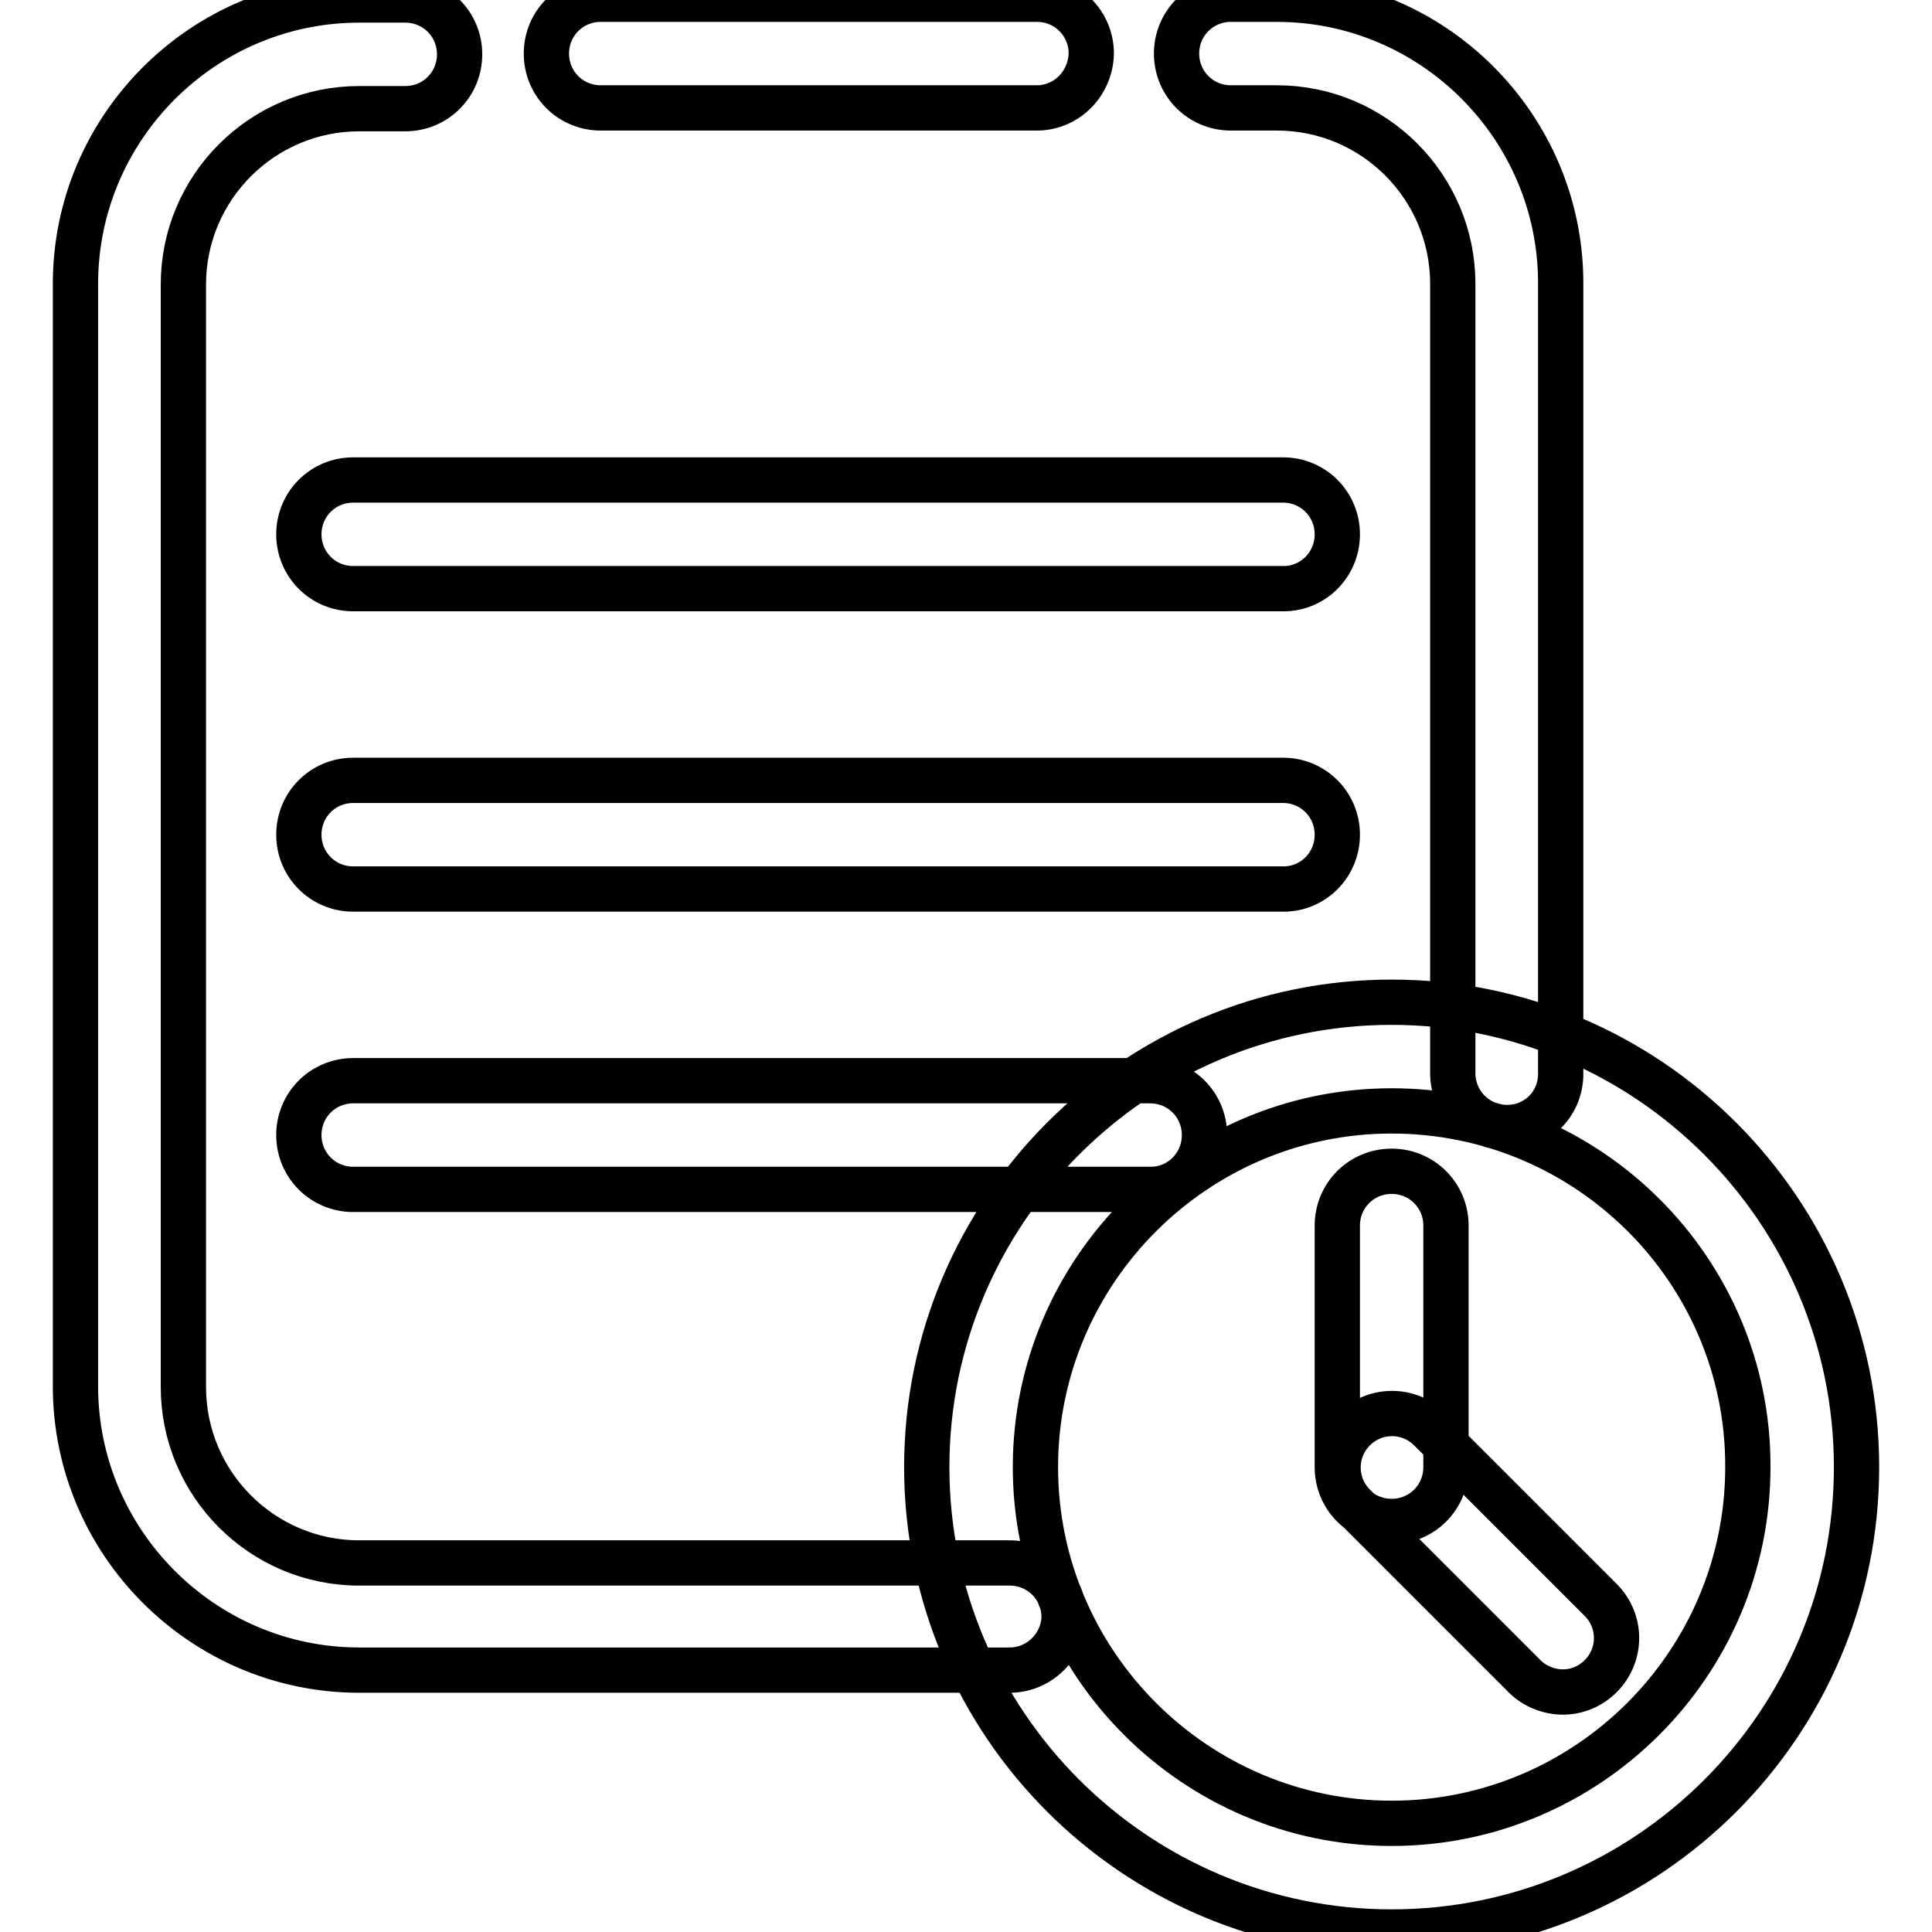
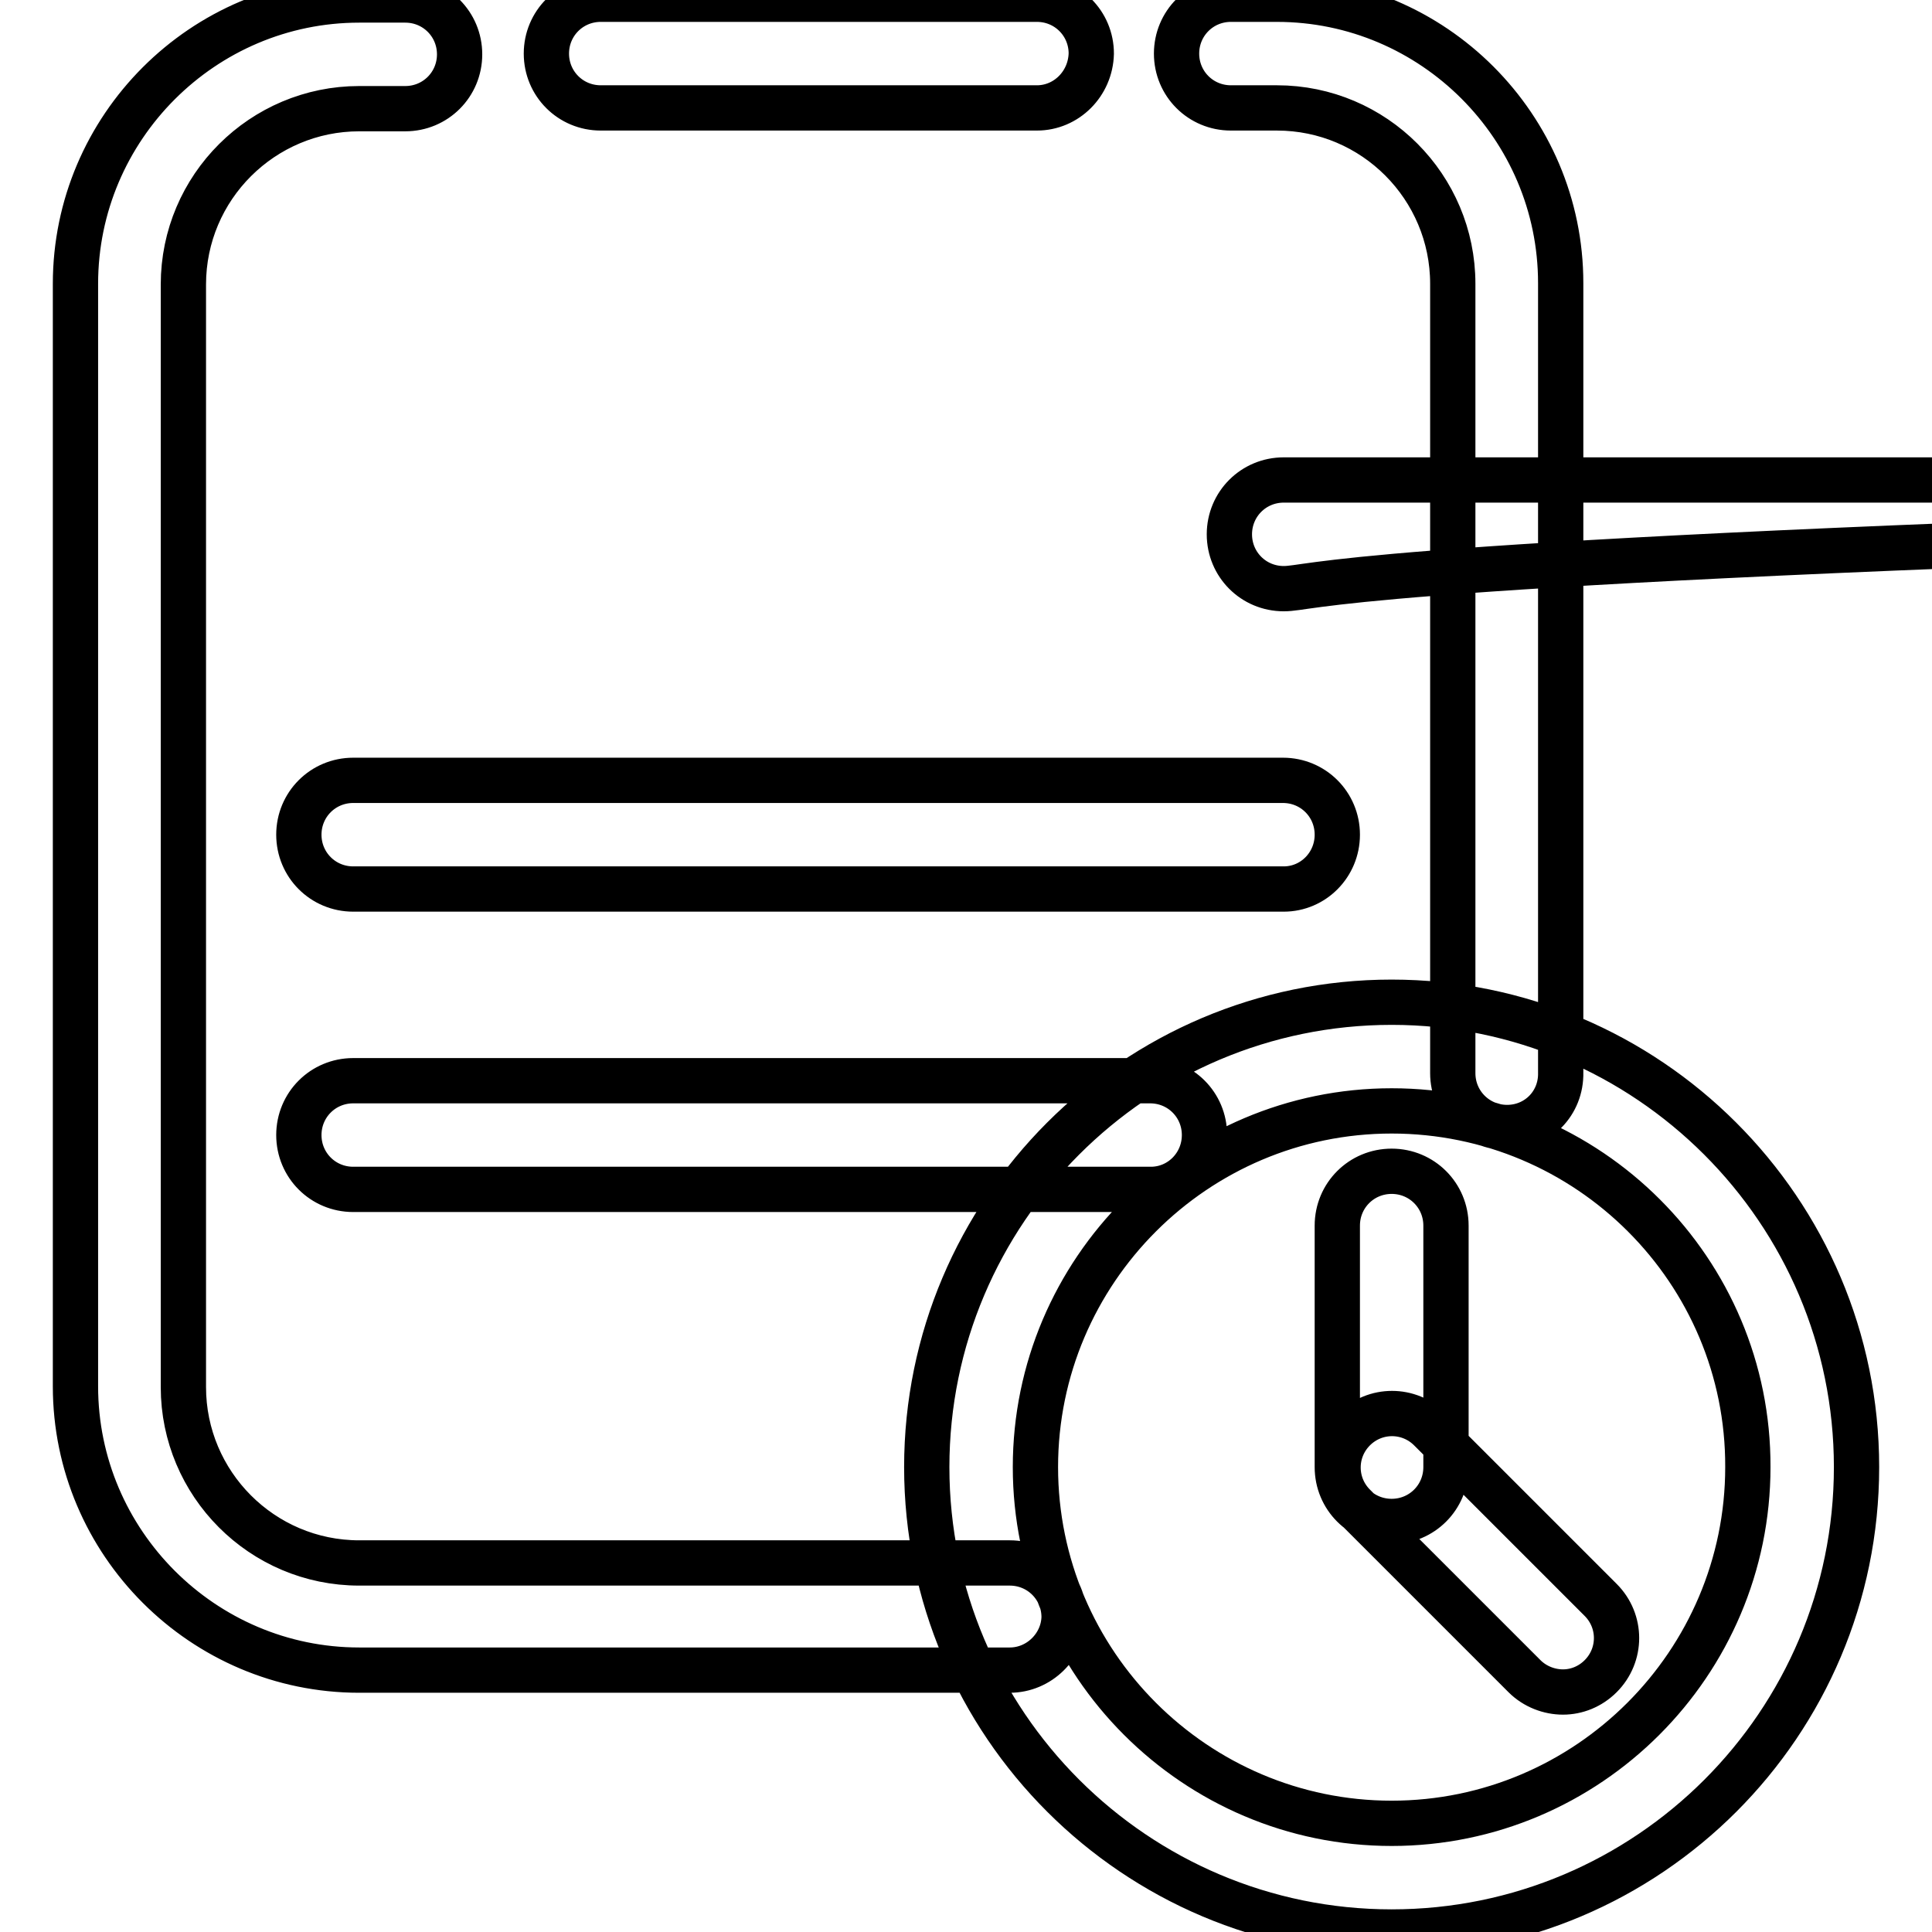
<svg xmlns="http://www.w3.org/2000/svg" version="1.1" x="0px" y="0px" viewBox="0 0 256 256" enable-background="new 0 0 256 256" xml:space="preserve">
  <g>
-     <path stroke-width="6" fill-opacity="0" stroke="#000000" d="M184.4,256c-33.9,0-61.6-27.6-61.6-61.6c0-33.9,27.6-61.6,61.6-61.6c33.9,0,61.6,27.6,61.6,61.6 C246,228.4,218.4,256,184.4,256z M184.4,147.2c-26,0-47.2,21.2-47.2,47.2c0,26,21.2,47.2,47.2,47.2c26,0,47.2-21.2,47.2-47.2 C231.7,168.4,210.5,147.2,184.4,147.2z M184.4,201.6c-4,0-7.2-3.2-7.2-7.2v-32c0-4,3.2-7.2,7.2-7.2c4,0,7.2,3.2,7.2,7.2v32 C191.6,198.4,188.4,201.6,184.4,201.6z M207.1,224.2c-1.8,0-3.7-0.7-5.1-2.1l-22.6-22.6c-2.8-2.8-2.8-7.3,0-10.1 c2.8-2.8,7.3-2.8,10.1,0l22.6,22.6c2.8,2.8,2.8,7.3,0,10.1C210.7,223.5,208.9,224.2,207.1,224.2z M133.8,221.3H47.6 c-20.7,0-37.6-16.9-37.6-37.6V37.6C10,16.9,26.9,0,47.6,0h6.1c4,0,7.2,3.2,7.2,7.2c0,4-3.2,7.2-7.2,7.2h-6.1 c-12.8,0-23.3,10.4-23.3,23.3v146.1c0,12.8,10.4,23.3,23.3,23.3h86.2c4,0,7.2,3.2,7.2,7.2C140.9,218.1,137.7,221.3,133.8,221.3z  M199.7,149.4c-4,0-7.2-3.2-7.2-7.2V37.6c0-12.8-10.4-23.3-23.3-23.3h-6.1c-4,0-7.2-3.2-7.2-7.2c0-4,3.2-7.2,7.2-7.2h6.1 c20.7,0,37.6,16.9,37.6,37.6v104.6C206.9,146.2,203.7,149.4,199.7,149.4z M137.4,14.3H79.6c-4,0-7.2-3.2-7.2-7.2 c0-4,3.2-7.2,7.2-7.2h57.8c4,0,7.2,3.2,7.2,7.2C144.5,11.1,141.3,14.3,137.4,14.3z M170.1,78H46.8c-4,0-7.2-3.2-7.2-7.2 c0-4,3.2-7.2,7.2-7.2h123.2c4,0,7.2,3.2,7.2,7.2C177.2,74.8,174,78,170.1,78z M170.1,117.8H46.8c-4,0-7.2-3.2-7.2-7.2 c0-4,3.2-7.2,7.2-7.2h123.2c4,0,7.2,3.2,7.2,7.2C177.2,114.6,174,117.8,170.1,117.8z M152.5,157.6H46.8c-4,0-7.2-3.2-7.2-7.2 s3.2-7.2,7.2-7.2h105.6c4,0,7.2,3.2,7.2,7.2S156.4,157.6,152.5,157.6z" />
+     <path stroke-width="6" fill-opacity="0" stroke="#000000" d="M184.4,256c-33.9,0-61.6-27.6-61.6-61.6c0-33.9,27.6-61.6,61.6-61.6c33.9,0,61.6,27.6,61.6,61.6 C246,228.4,218.4,256,184.4,256z M184.4,147.2c-26,0-47.2,21.2-47.2,47.2c0,26,21.2,47.2,47.2,47.2c26,0,47.2-21.2,47.2-47.2 C231.7,168.4,210.5,147.2,184.4,147.2z M184.4,201.6c-4,0-7.2-3.2-7.2-7.2v-32c0-4,3.2-7.2,7.2-7.2c4,0,7.2,3.2,7.2,7.2v32 C191.6,198.4,188.4,201.6,184.4,201.6z M207.1,224.2c-1.8,0-3.7-0.7-5.1-2.1l-22.6-22.6c-2.8-2.8-2.8-7.3,0-10.1 c2.8-2.8,7.3-2.8,10.1,0l22.6,22.6c2.8,2.8,2.8,7.3,0,10.1C210.7,223.5,208.9,224.2,207.1,224.2z M133.8,221.3H47.6 c-20.7,0-37.6-16.9-37.6-37.6V37.6C10,16.9,26.9,0,47.6,0h6.1c4,0,7.2,3.2,7.2,7.2c0,4-3.2,7.2-7.2,7.2h-6.1 c-12.8,0-23.3,10.4-23.3,23.3v146.1c0,12.8,10.4,23.3,23.3,23.3h86.2c4,0,7.2,3.2,7.2,7.2C140.9,218.1,137.7,221.3,133.8,221.3z  M199.7,149.4c-4,0-7.2-3.2-7.2-7.2V37.6c0-12.8-10.4-23.3-23.3-23.3h-6.1c-4,0-7.2-3.2-7.2-7.2c0-4,3.2-7.2,7.2-7.2h6.1 c20.7,0,37.6,16.9,37.6,37.6v104.6C206.9,146.2,203.7,149.4,199.7,149.4z M137.4,14.3H79.6c-4,0-7.2-3.2-7.2-7.2 c0-4,3.2-7.2,7.2-7.2h57.8c4,0,7.2,3.2,7.2,7.2C144.5,11.1,141.3,14.3,137.4,14.3z M170.1,78c-4,0-7.2-3.2-7.2-7.2 c0-4,3.2-7.2,7.2-7.2h123.2c4,0,7.2,3.2,7.2,7.2C177.2,74.8,174,78,170.1,78z M170.1,117.8H46.8c-4,0-7.2-3.2-7.2-7.2 c0-4,3.2-7.2,7.2-7.2h123.2c4,0,7.2,3.2,7.2,7.2C177.2,114.6,174,117.8,170.1,117.8z M152.5,157.6H46.8c-4,0-7.2-3.2-7.2-7.2 s3.2-7.2,7.2-7.2h105.6c4,0,7.2,3.2,7.2,7.2S156.4,157.6,152.5,157.6z" />
  </g>
</svg>